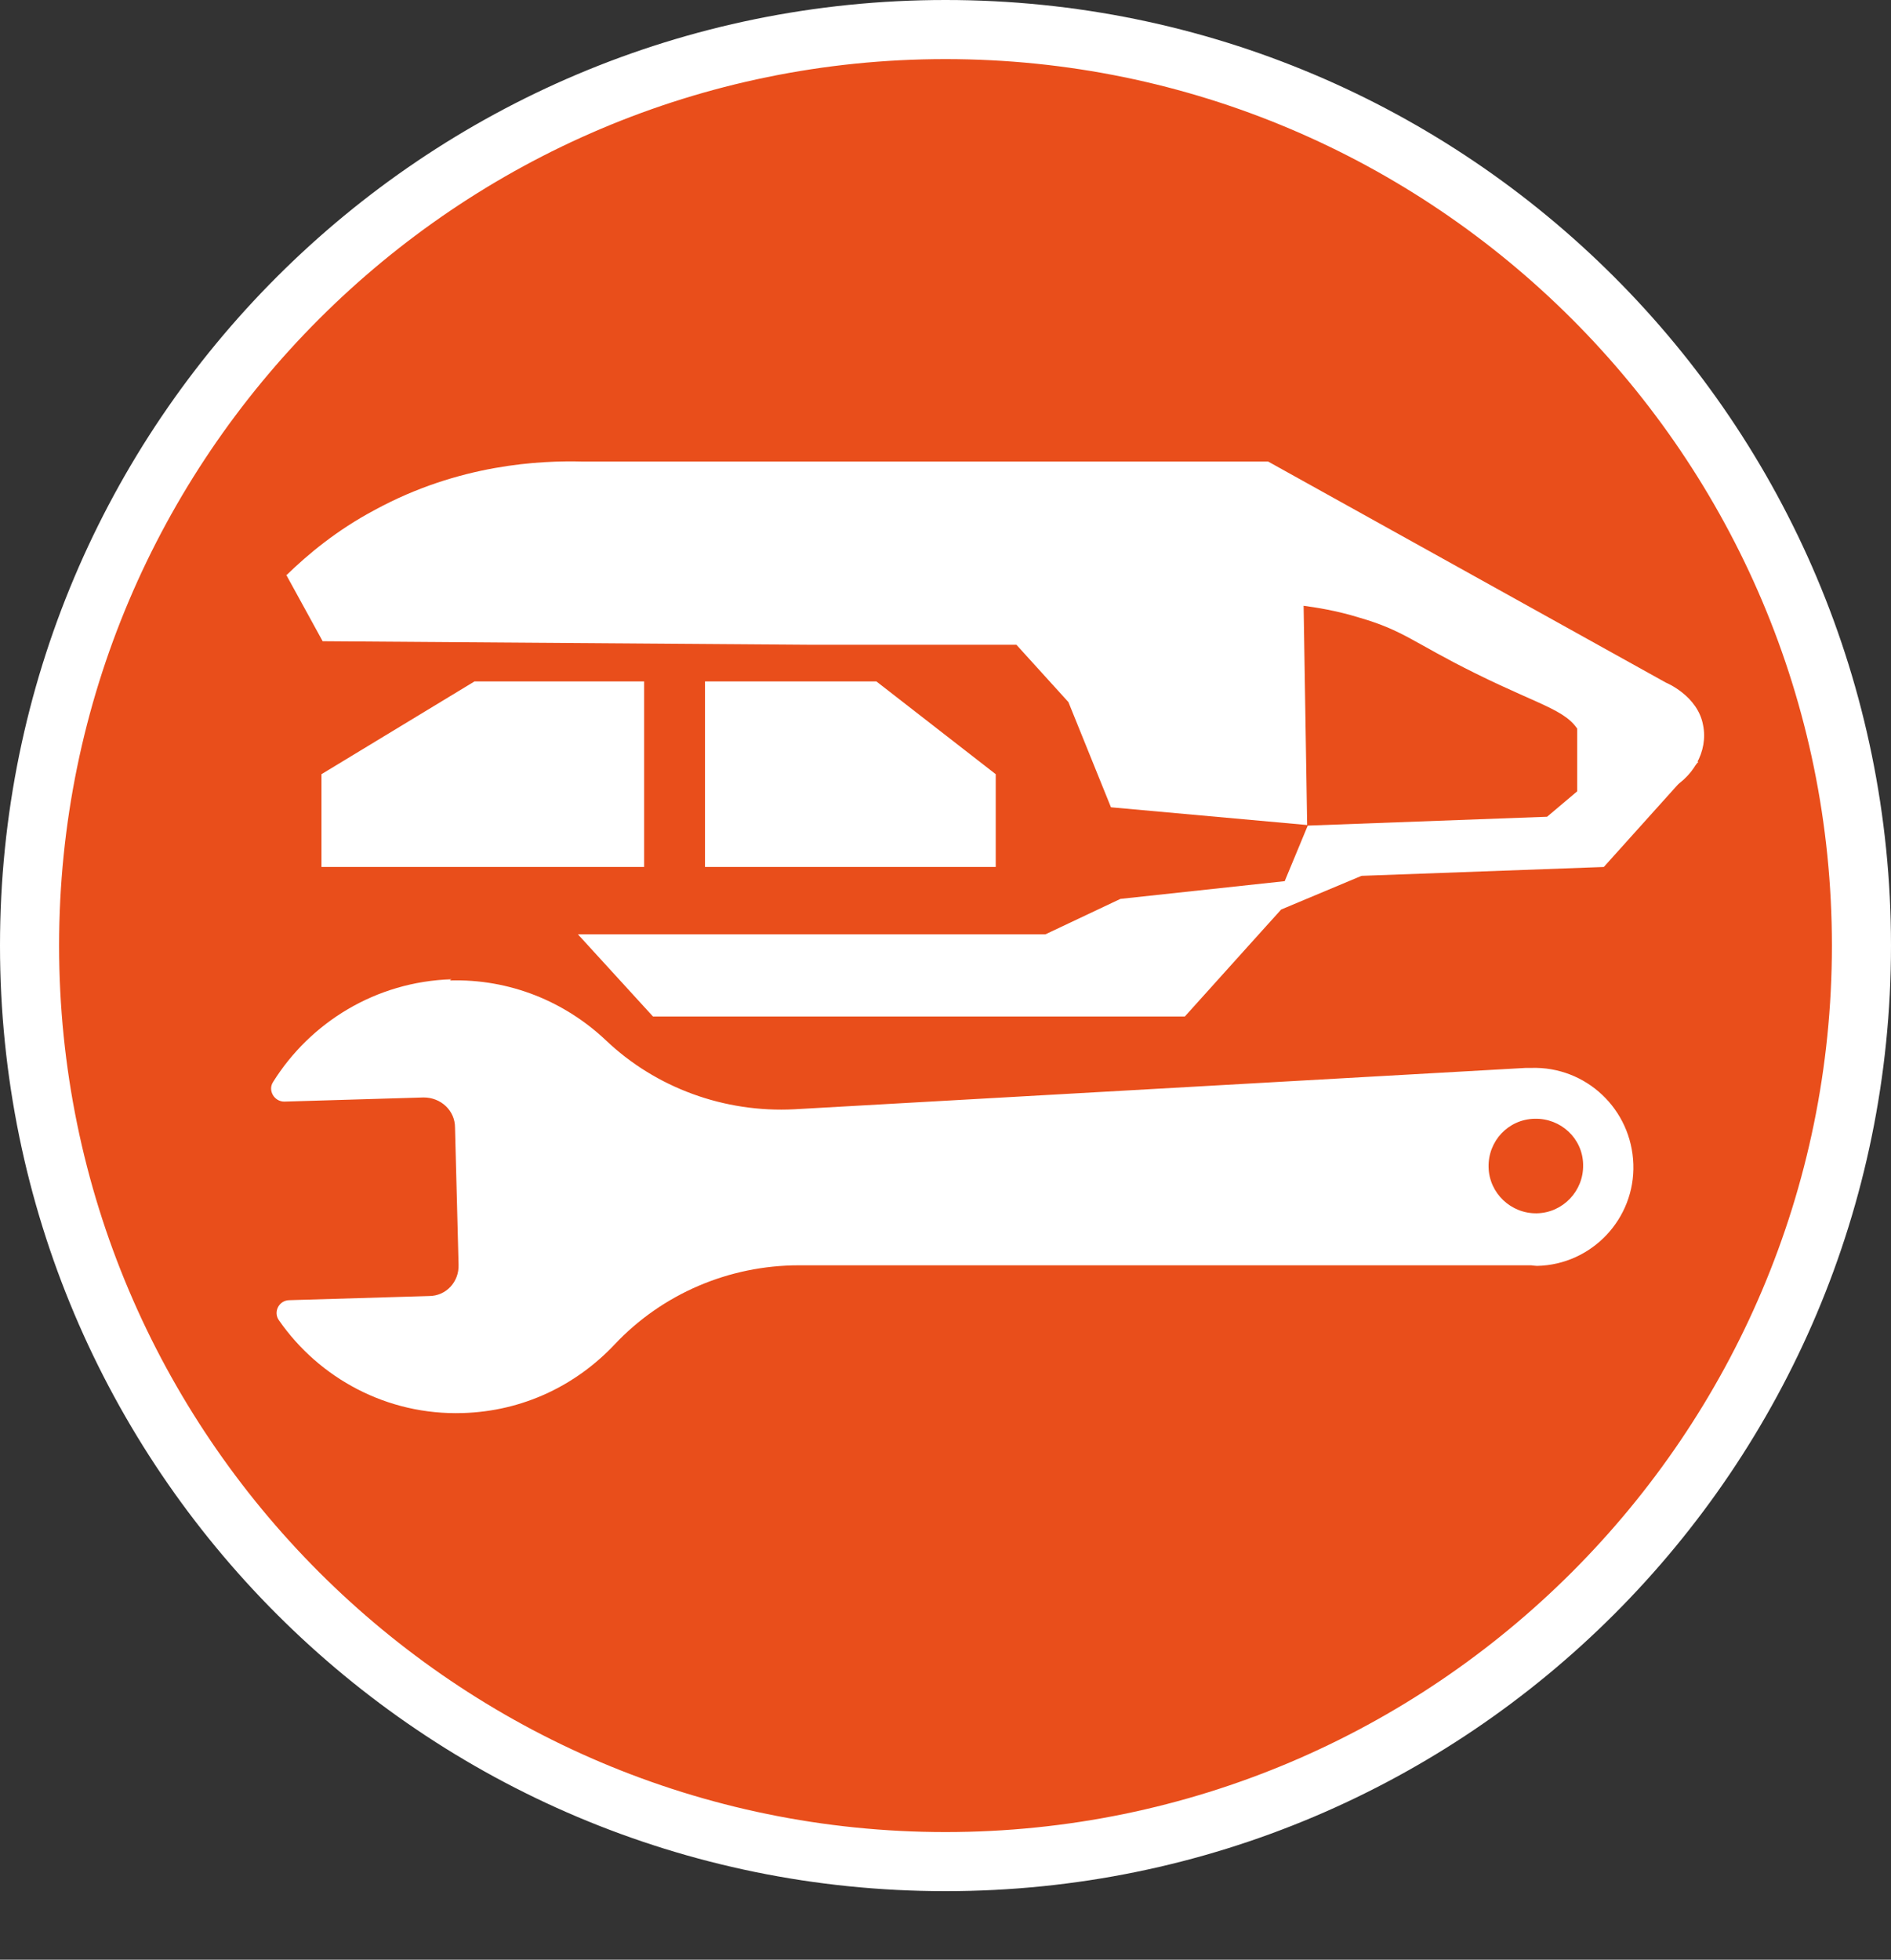
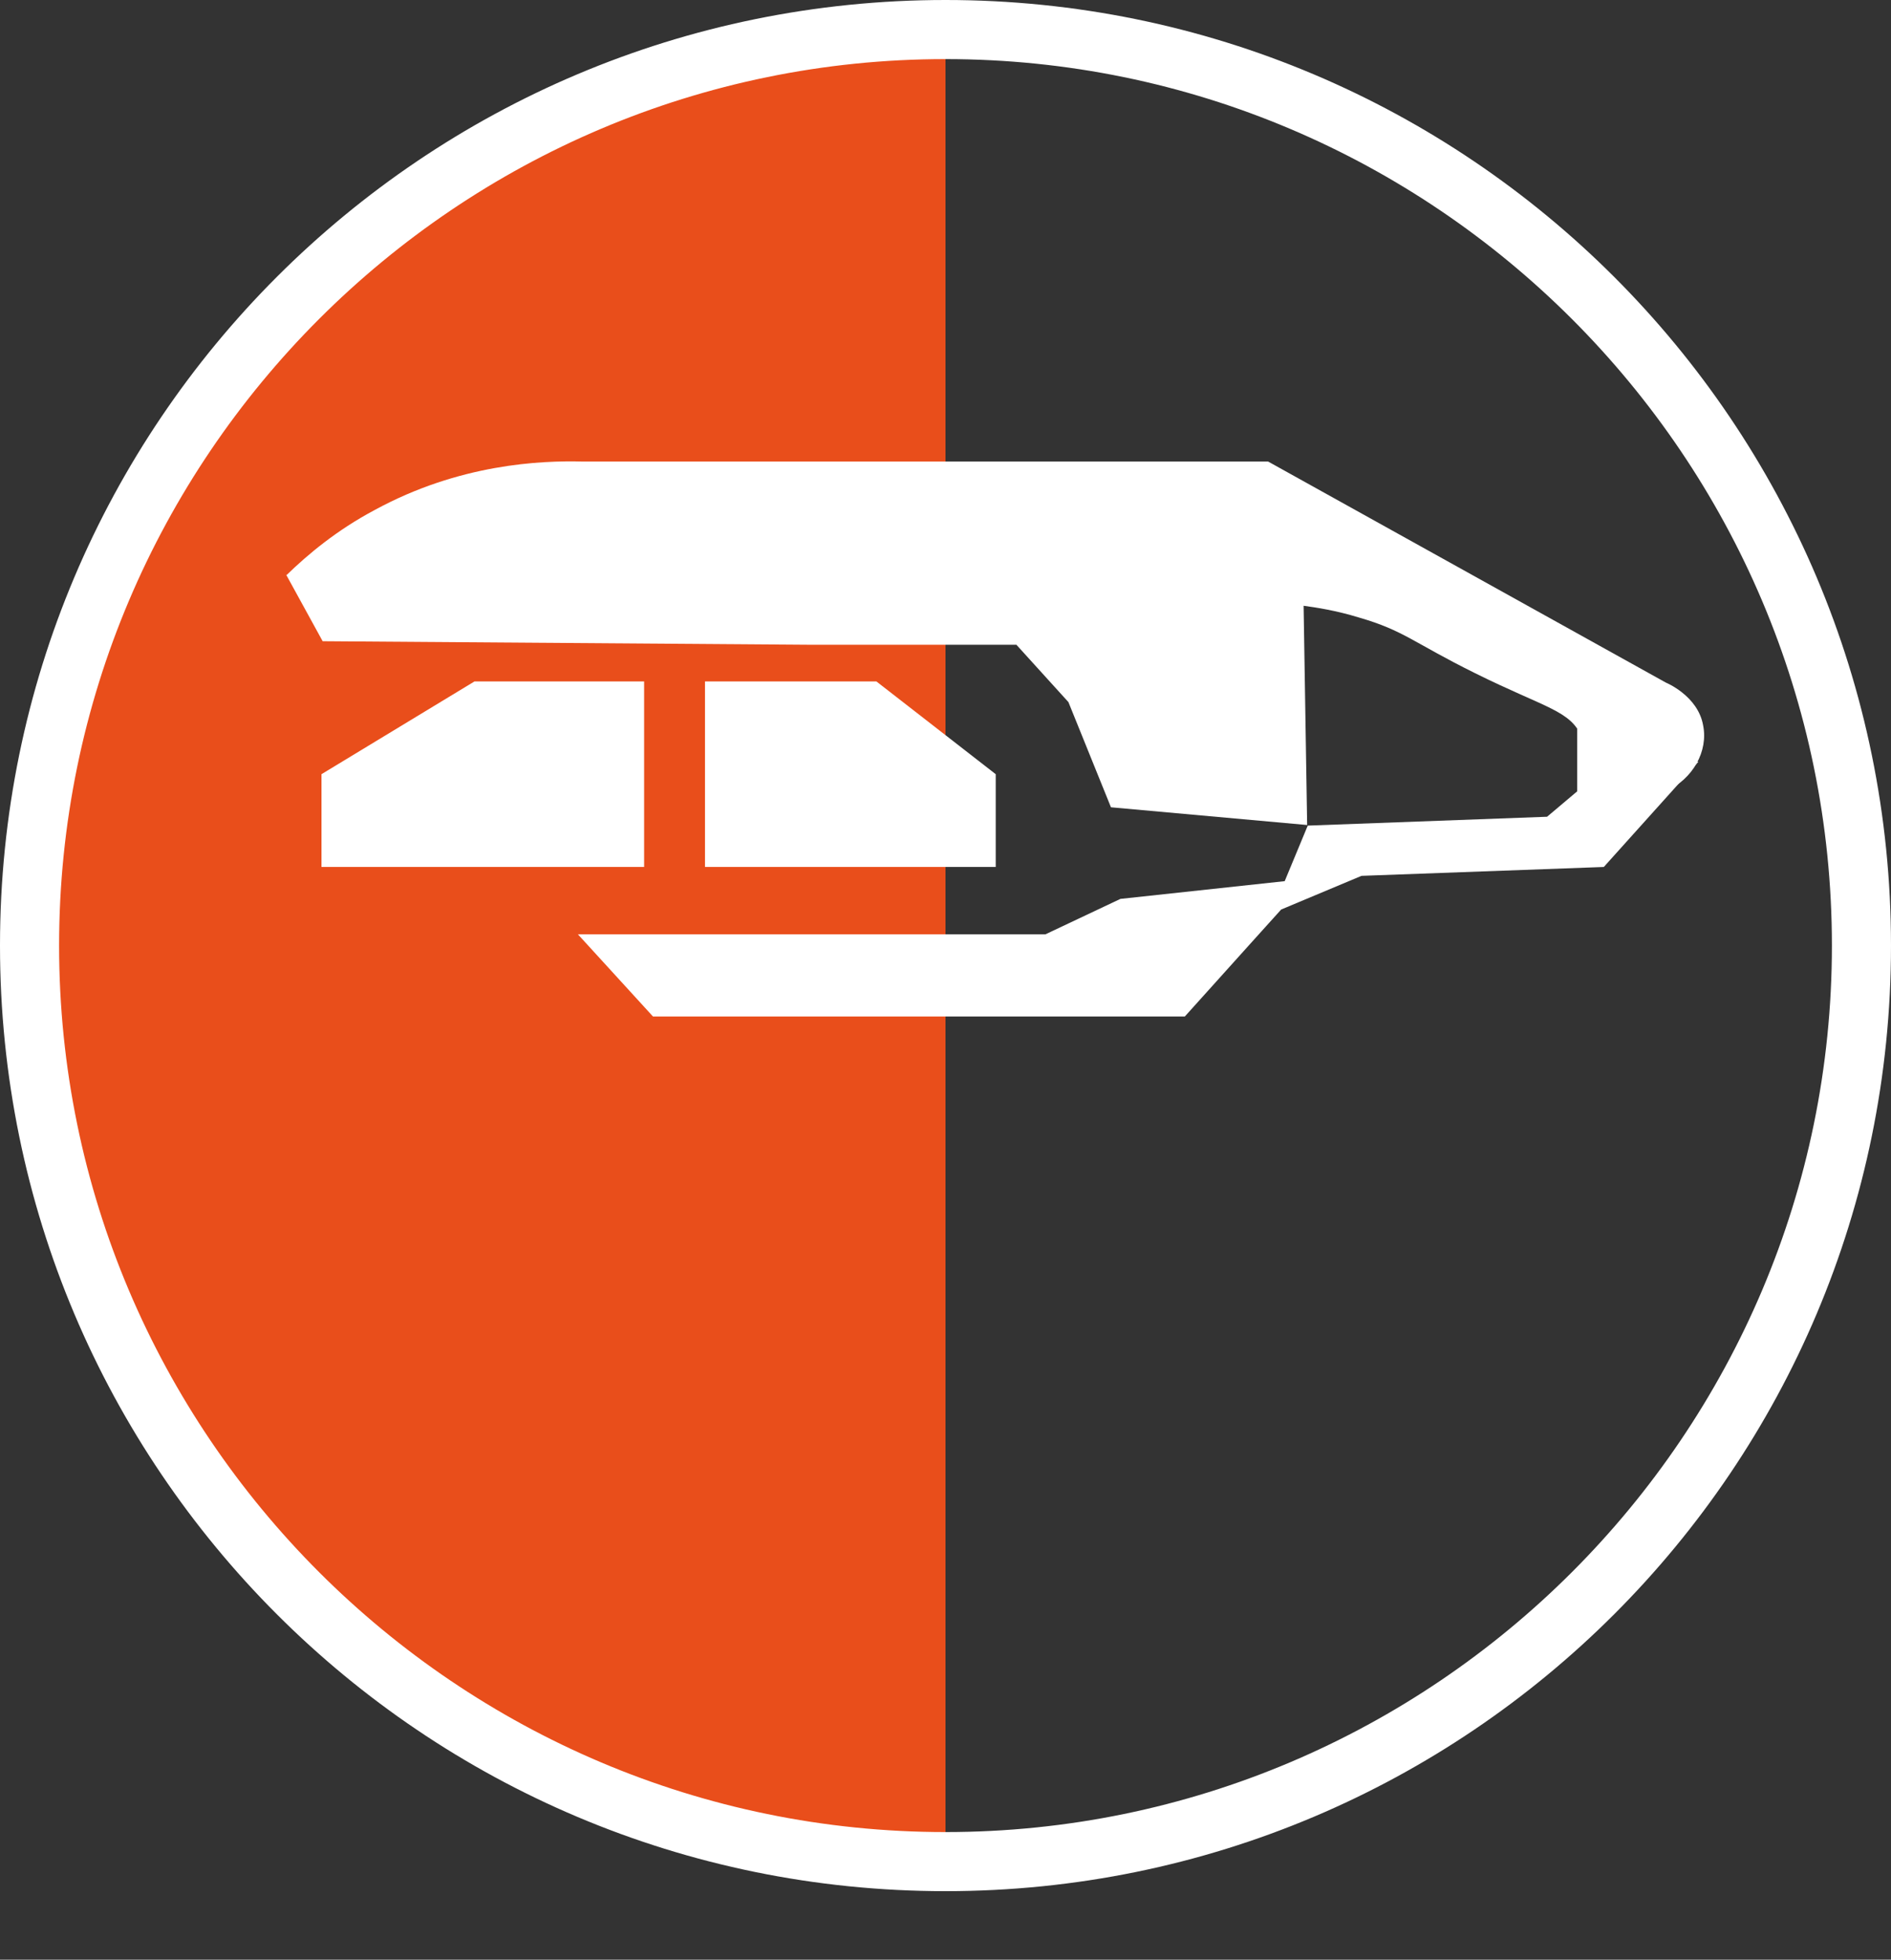
<svg xmlns="http://www.w3.org/2000/svg" id="uuid-343331d5-f1b9-4be9-9ea3-56f338a447fb" width="32" height="33.16" viewBox="0 0 32 33.16">
  <rect x="0" y="0" width="32" height="33.16" fill="#333333" stroke="none" />
  <defs>
    <style>.uuid-e143070c-b5cb-4690-93ea-af3869aa0623{clip-path:url(#uuid-ccb40427-a135-4a6b-89c2-85fa66193850);}.uuid-a8f0b02a-b6ee-42f2-b3f0-956f21f78851{fill:#e94e1b;}.uuid-e76d673b-18e5-4a9b-8a8a-c3de1db72d8b{fill:#fff;}.uuid-2af22467-85de-47f7-84ed-63861f6a8593{fill:none;}.uuid-5df62490-08fc-4b67-9226-d74e45fddae5{clip-path:url(#uuid-97d72525-f6a1-4296-be06-ffad6a9d7a24);}.uuid-94ca0dd1-2a26-492d-a651-1eb79c8a9c54{clip-path:url(#uuid-ce00fa5b-61f4-483c-9508-bae096c72c87);}</style>
    <clipPath id="uuid-ccb40427-a135-4a6b-89c2-85fa66193850">
-       <rect class="uuid-2af22467-85de-47f7-84ed-63861f6a8593" x="4.26" y="16" width="24" height="8" />
-     </clipPath>
+       </clipPath>
    <clipPath id="uuid-ce00fa5b-61f4-483c-9508-bae096c72c87">
      <rect class="uuid-2af22467-85de-47f7-84ed-63861f6a8593" x="6.17" y="10.74" width="18.58" height="18.58" transform="translate(-9.71 17.49) rotate(-46.58)" />
    </clipPath>
    <clipPath id="uuid-97d72525-f6a1-4296-be06-ffad6a9d7a24">
      <rect class="uuid-2af22467-85de-47f7-84ed-63861f6a8593" x="6.17" y="10.74" width="18.58" height="18.58" transform="translate(-9.71 17.49) rotate(-46.58)" />
    </clipPath>
  </defs>
-   <path class="uuid-a8f0b02a-b6ee-42f2-b3f0-956f21f78851" d="M16,31.5C7.45,31.5.5,24.55.5,16S7.45.5,16,.5s15.5,6.95,15.5,15.5-6.95,15.5-15.5,15.5Z" />
+   <path class="uuid-a8f0b02a-b6ee-42f2-b3f0-956f21f78851" d="M16,31.5C7.45,31.5.5,24.55.5,16S7.45.5,16,.5Z" />
  <path class="uuid-e76d673b-18e5-4a9b-8a8a-c3de1db72d8b" d="M16,1c8.27,0,15,6.73,15,15s-6.73,15-15,15S1,24.27,1,16,7.73,1,16,1M16,0C7.16,0,0,7.16,0,16s7.16,16,16,16,16-7.16,16-16S24.84,0,16,0h0Z" />
  <path class="uuid-e76d673b-18e5-4a9b-8a8a-c3de1db72d8b" d="M4.85,9.73c.36-.35.85-.76,1.49-1.1,1.43-.78,2.81-.84,3.53-.82h11.59l6.73,3.74s.54.22.63.72c.09.44-.17.91-.63,1.12-.41.11-.91.17-1.18-.09-.22-.21-.1-.47-.24-.82-.19-.46-.6-.49-1.81-1.09-1.05-.52-1.2-.72-1.96-.94-.39-.12-.72-.17-.94-.2l.06,3.71-3.32-.3c-.24-.59-.48-1.19-.72-1.78-.29-.32-.58-.64-.88-.97h-3.47l-8.27-.06c-.21-.38-.41-.75-.62-1.13h0Z" />
  <polygon class="uuid-e76d673b-18e5-4a9b-8a8a-c3de1db72d8b" points="27.14 13.01 26.18 13.82 22.13 13.97 21.74 14.91 18.96 15.21 17.69 15.81 9.78 15.81 11.05 17.2 20.05 17.2 21.22 15.9 21.68 15.39 23.04 14.82 27.14 14.67 27.81 13.48 27.14 13.01" />
  <polygon class="uuid-e76d673b-18e5-4a9b-8a8a-c3de1db72d8b" points="26.69 12.33 26.69 13.79 27.81 12.61 26.69 12.33" />
  <polygon class="uuid-e76d673b-18e5-4a9b-8a8a-c3de1db72d8b" points="28.74 12.89 27.14 14.67 27.64 12.79 28.74 12.89" />
  <polygon class="uuid-e76d673b-18e5-4a9b-8a8a-c3de1db72d8b" points="10.9 11.53 8.03 11.53 5.44 13.1 5.44 14.67 10.9 14.67 10.9 11.53" />
  <polygon class="uuid-e76d673b-18e5-4a9b-8a8a-c3de1db72d8b" points="11.93 11.53 11.93 14.67 16.85 14.67 16.85 13.1 14.83 11.53 11.93 11.53" />
  <g class="uuid-e143070c-b5cb-4690-93ea-af3869aa0623">
    <g class="uuid-94ca0dd1-2a26-492d-a651-1eb79c8a9c54">
      <g class="uuid-5df62490-08fc-4b67-9226-d74e45fddae5">
        <path class="uuid-e76d673b-18e5-4a9b-8a8a-c3de1db72d8b" d="M26.79,19.71c.01.44-.34.81-.78.82s-.81-.34-.82-.78.33-.81.78-.82c.44-.01.81.33.82.77h0ZM7.64,16.57c-1.28.04-2.39.73-3.02,1.74-.09.14.02.33.19.33l2.36-.07c.29,0,.53.22.53.51l.03,1.16.03,1.16c.01.29-.21.53-.5.53l-2.36.07c-.18,0-.28.2-.18.34.68.98,1.83,1.61,3.11,1.57,1.02-.03,1.92-.47,2.57-1.16.81-.86,1.94-1.34,3.12-1.34h12.39s.07.01.1.01c.93-.02,1.66-.8,1.63-1.72-.03-.93-.8-1.66-1.73-1.63h-.09l-12.38.7c-1.18.06-2.34-.36-3.19-1.17-.69-.65-1.62-1.04-2.64-1.01" />
      </g>
    </g>
  </g>
</svg>